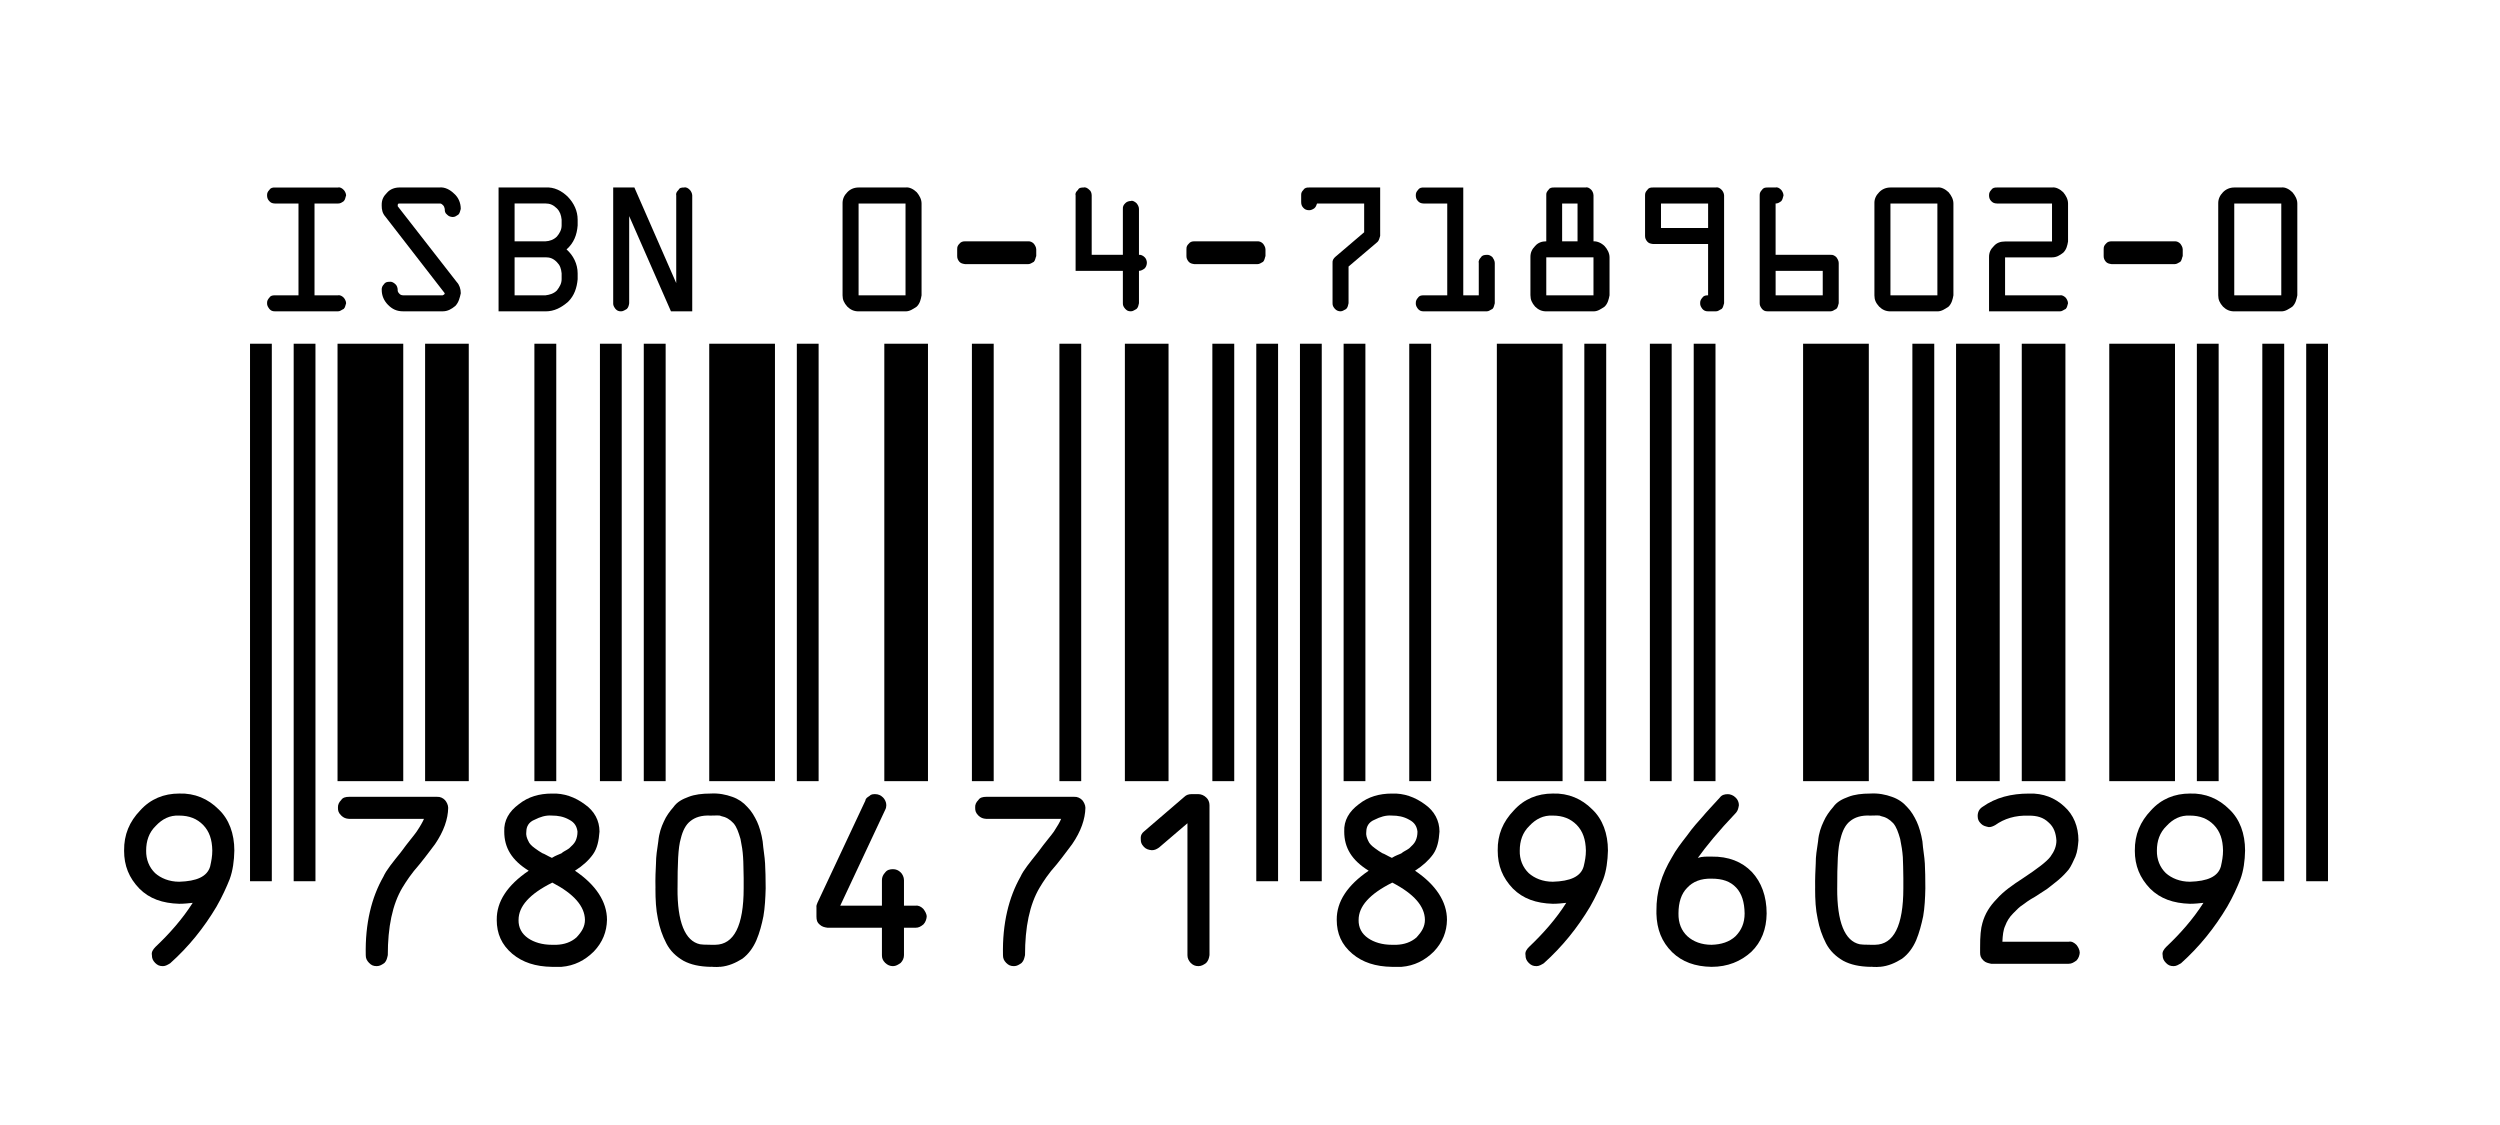
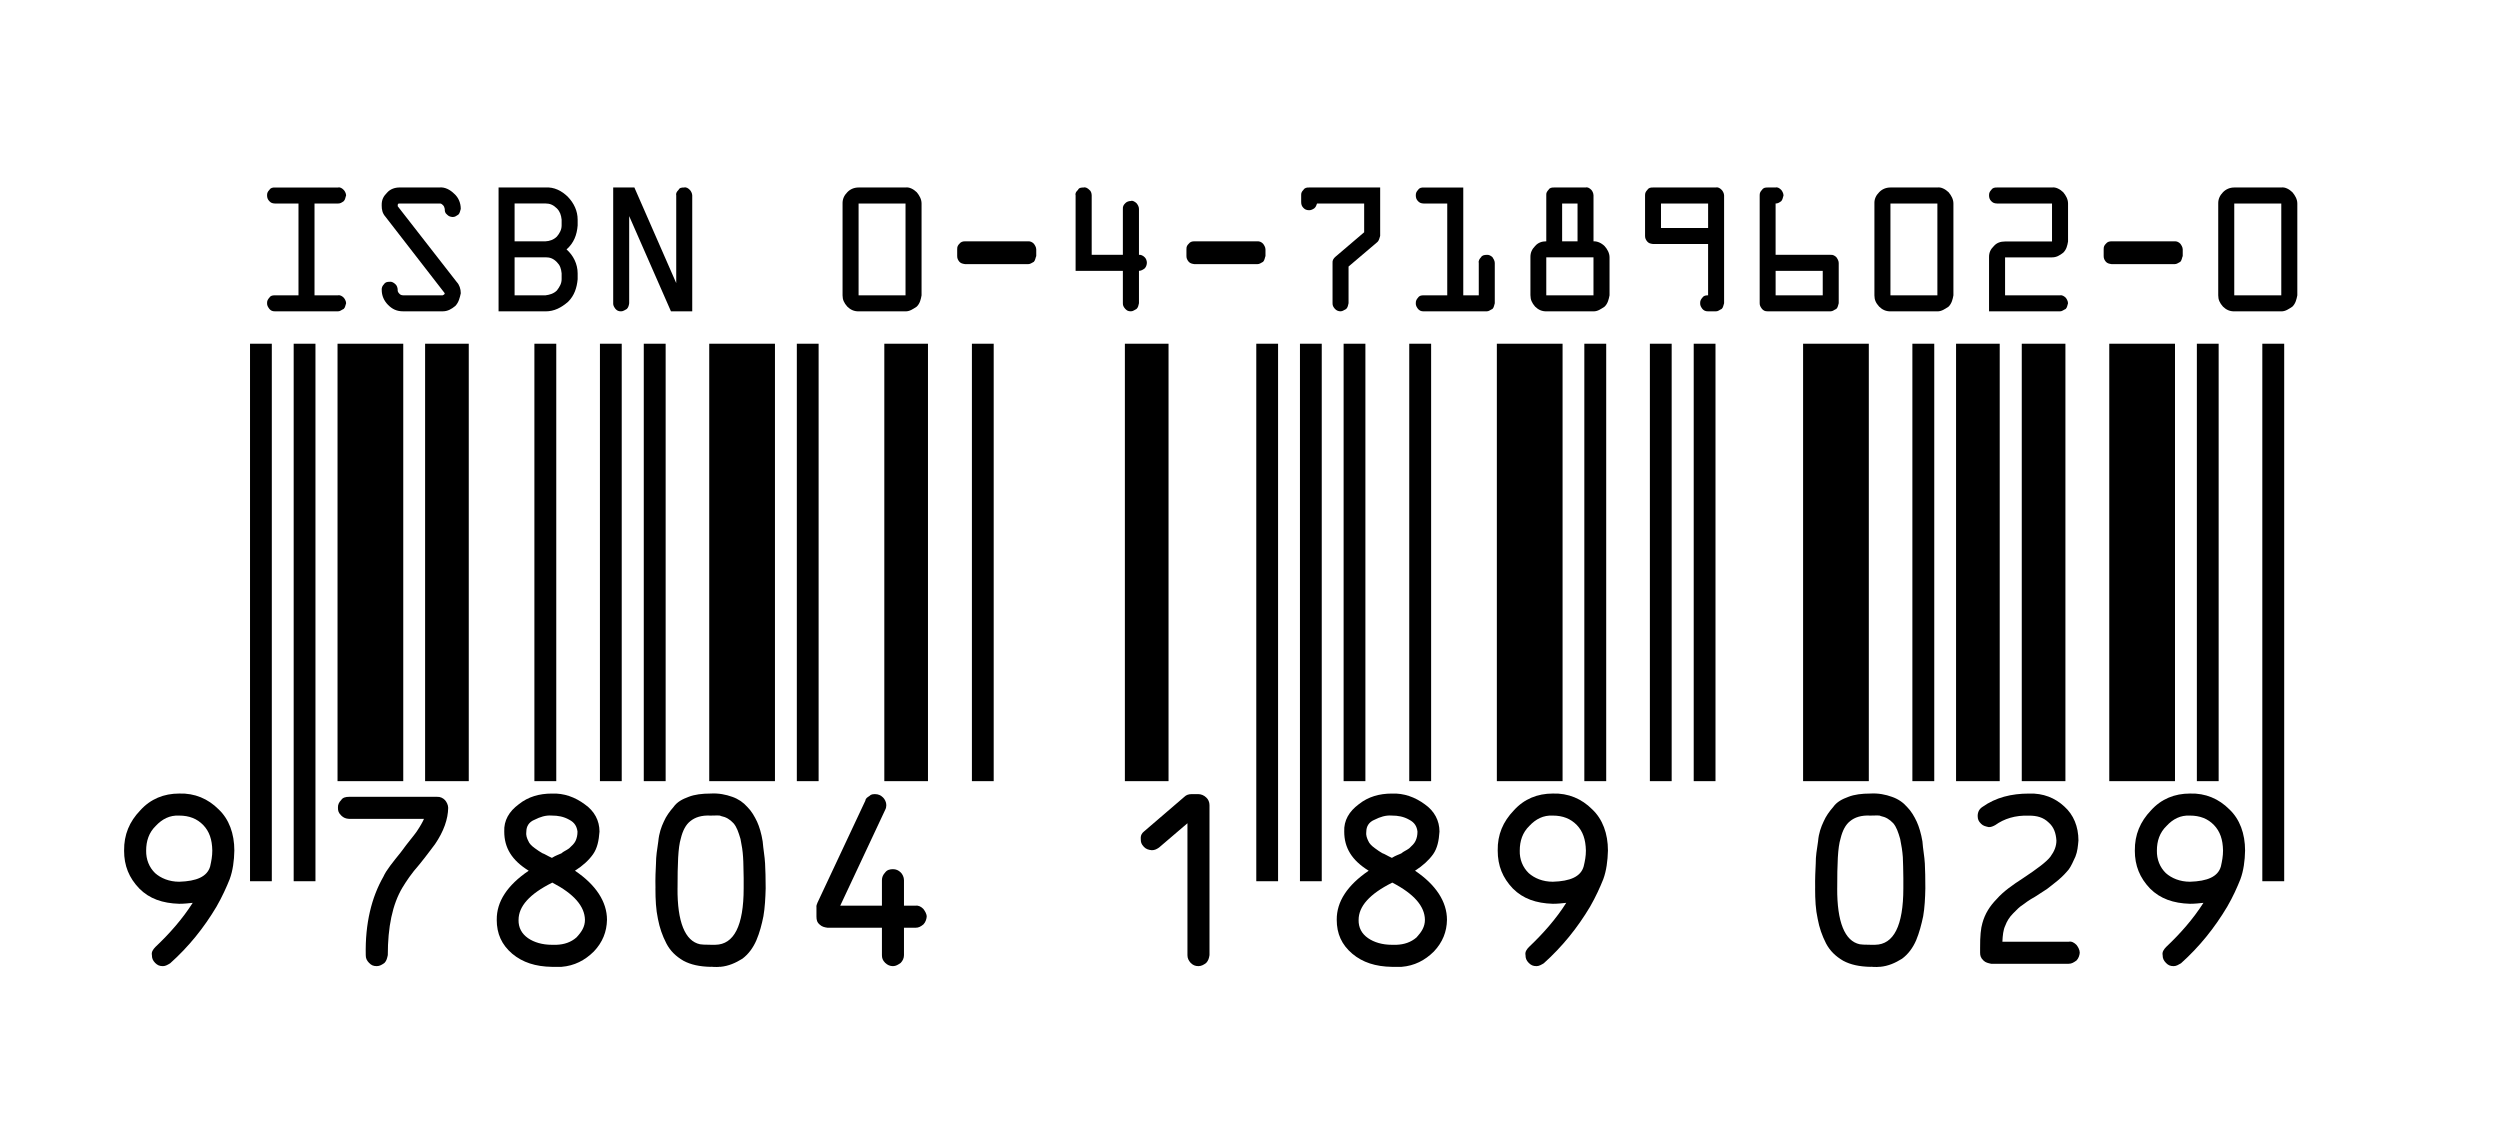
<svg xmlns="http://www.w3.org/2000/svg" width="113.39pt" height="51.02pt" version="1.1" viewBox="0 0 113.39 51.02">
  <g>
    <path d="m12.113 13.754c-0.004-0.109 0.035-0.18 0.105-0.254 0.062-0.098 0.152-0.105 0.254-0.105h1.066v-4.164h-1.066c-0.125-0.004-0.188-0.035-0.254-0.105-0.074-0.074-0.105-0.16-0.105-0.262-0.004-0.109 0.035-0.18 0.105-0.25 0.062-0.102 0.152-0.109 0.254-0.109h2.859c0.09-0.027 0.188 0.035 0.258 0.109 0.043 0.039 0.109 0.156 0.109 0.25-0.035 0.086-0.035 0.188-0.109 0.262-0.102 0.07-0.156 0.105-0.258 0.105h-1.066v4.164h1.066c0.09-0.023 0.188 0.035 0.258 0.105 0.043 0.047 0.109 0.156 0.109 0.254-0.035 0.09-0.035 0.188-0.109 0.258-0.102 0.043-0.156 0.109-0.258 0.109h-2.859c-0.125 0-0.188-0.035-0.254-0.109-0.074-0.102-0.105-0.156-0.105-0.258" />
    <path d="m17.312 13.148c-0.004-0.109 0.035-0.188 0.105-0.258 0.062-0.098 0.156-0.109 0.254-0.109 0.078-0.02 0.188 0.035 0.262 0.109 0.059 0.047 0.105 0.156 0.105 0.258-0.012 0.059 0.027 0.125 0.074 0.172 0.043 0.051 0.105 0.074 0.172 0.074h1.793c0.035-0.023 0.094-0.031 0.094-0.094l-2.691-3.473c-0.137-0.156-0.168-0.32-0.168-0.504v-0.02c-0.004-0.246 0.082-0.402 0.242-0.562 0.141-0.164 0.352-0.238 0.57-0.238h1.797c0.254-0.027 0.492 0.098 0.684 0.289 0.191 0.168 0.293 0.418 0.293 0.684-0.031 0.082-0.035 0.188-0.109 0.258-0.102 0.066-0.156 0.109-0.258 0.109-0.109-0.008-0.184-0.035-0.254-0.109-0.098-0.074-0.105-0.156-0.105-0.258-0.023-0.082-0.027-0.117-0.078-0.168-0.082-0.082-0.105-0.078-0.172-0.078h-1.797c-0.066-0.004-0.086 0.023-0.086 0.074v0.051l2.68 3.441c0.113 0.117 0.18 0.309 0.18 0.504-0.043 0.199-0.094 0.418-0.25 0.578-0.172 0.141-0.344 0.242-0.57 0.242h-1.793c-0.293 0-0.492-0.098-0.684-0.289-0.191-0.195-0.289-0.422-0.289-0.684" />
    <path d="m22.613 14.121v-5.617h2.133c0.379-0.027 0.734 0.145 1.02 0.434 0.266 0.281 0.434 0.629 0.434 1.023v0.266c-0.035 0.426-0.168 0.789-0.504 1.086 0.305 0.266 0.504 0.66 0.504 1.086v0.266c-0.035 0.379-0.145 0.738-0.434 1.023-0.309 0.266-0.625 0.434-1.02 0.434zm0.727-0.727h1.406c0.18-0.023 0.367-0.074 0.512-0.219 0.125-0.164 0.215-0.316 0.215-0.512v-0.266c-0.023-0.223-0.074-0.367-0.215-0.508-0.164-0.168-0.316-0.219-0.512-0.219h-1.406zm0-2.449h1.406c0.18-0.008 0.367-0.07 0.512-0.215 0.125-0.148 0.215-0.312 0.215-0.504v-0.266c-0.023-0.207-0.074-0.363-0.215-0.508-0.164-0.16-0.316-0.223-0.512-0.223h-1.406v1.715" />
    <path d="m27.812 13.754v-5.25h0.961l1.898 4.336v-3.977c-0.023-0.109 0.035-0.18 0.105-0.25 0.043-0.102 0.152-0.109 0.254-0.109 0.09-0.027 0.188 0.035 0.258 0.109 0.043 0.039 0.109 0.156 0.109 0.25v5.258h-0.965l-1.895-4.32v3.953c-0.012 0.09-0.035 0.188-0.105 0.258-0.082 0.043-0.16 0.109-0.262 0.109-0.125 0-0.184-0.035-0.254-0.109-0.074-0.102-0.105-0.156-0.105-0.258" />
    <path d="m38.215 13.395v-4.164c-0.004-0.199 0.07-0.367 0.215-0.512 0.133-0.141 0.312-0.215 0.512-0.215h2.129c0.168-0.027 0.363 0.074 0.508 0.215 0.121 0.145 0.219 0.316 0.219 0.512v4.164c-0.031 0.172-0.07 0.367-0.219 0.512-0.172 0.113-0.316 0.215-0.508 0.215h-2.129c-0.211 0-0.367-0.074-0.512-0.215-0.152-0.172-0.215-0.316-0.215-0.512zm0.727 0h2.129v-4.164h-2.129v4.164" />
    <path d="m43.414 11.613v-0.301c-0.004-0.133 0.035-0.188 0.102-0.258 0.066-0.086 0.156-0.109 0.258-0.109h2.859c0.09-0.008 0.188 0.035 0.258 0.109 0.043 0.059 0.109 0.156 0.109 0.258v0.301c-0.035 0.07-0.039 0.188-0.109 0.262-0.102 0.051-0.16 0.105-0.258 0.105h-2.859c-0.125-0.02-0.188-0.035-0.258-0.105-0.074-0.09-0.102-0.16-0.102-0.262" />
    <path d="m48.785 12.285v-3.422c-0.027-0.109 0.035-0.18 0.109-0.25 0.039-0.102 0.16-0.109 0.258-0.109 0.082-0.027 0.188 0.035 0.258 0.109 0.066 0.039 0.105 0.156 0.105 0.25v2.695h1.414v-2.082c-0.008-0.121 0.039-0.188 0.109-0.258 0.059-0.066 0.16-0.102 0.258-0.102 0.066-0.035 0.184 0.035 0.254 0.102 0.055 0.07 0.109 0.156 0.109 0.258v2.082c0.082-0.012 0.184 0.035 0.254 0.105 0.066 0.059 0.105 0.16 0.105 0.262-0.008 0.098-0.035 0.184-0.105 0.254-0.074 0.051-0.152 0.105-0.254 0.105v1.469c-0.02 0.09-0.035 0.188-0.109 0.258-0.09 0.043-0.156 0.109-0.254 0.109-0.133 0-0.184-0.035-0.258-0.109-0.086-0.102-0.109-0.156-0.109-0.258v-1.469h-2.144" />
    <path d="m53.812 11.613v-0.301c-0.004-0.133 0.035-0.188 0.105-0.258 0.062-0.086 0.156-0.109 0.254-0.109h2.859c0.09-0.008 0.188 0.035 0.258 0.109 0.043 0.059 0.109 0.156 0.109 0.258v0.301c-0.031 0.07-0.035 0.188-0.109 0.262-0.102 0.051-0.156 0.105-0.258 0.105h-2.859c-0.125-0.02-0.184-0.035-0.254-0.105-0.074-0.09-0.105-0.16-0.105-0.262" />
    <path d="m59.016 9.172v-0.309c-0.008-0.109 0.031-0.18 0.102-0.25 0.062-0.102 0.156-0.109 0.258-0.109h3.223v2.195c-0.031 0.086-0.043 0.203-0.129 0.281l-1.305 1.109v1.664c-0.02 0.09-0.035 0.188-0.105 0.258-0.094 0.043-0.156 0.109-0.254 0.109-0.102 0-0.188-0.035-0.258-0.109-0.086-0.102-0.109-0.156-0.109-0.258v-1.828c-0.012-0.113 0.043-0.203 0.133-0.281l1.301-1.109v-1.305h-2.137c-0.027 0.082-0.055 0.16-0.125 0.219-0.07 0.047-0.145 0.086-0.234 0.086-0.129-0.004-0.188-0.035-0.258-0.105-0.074-0.074-0.102-0.156-0.102-0.258" />
    <path d="m64.215 13.754c-0.004-0.109 0.035-0.18 0.102-0.254 0.066-0.098 0.156-0.105 0.258-0.105h1.066v-4.164h-1.066c-0.125-0.004-0.188-0.035-0.258-0.105-0.074-0.074-0.102-0.16-0.102-0.262-0.004-0.109 0.035-0.18 0.102-0.25 0.066-0.102 0.156-0.109 0.258-0.109h1.793v4.891h0.703v-1.469c-0.023-0.102 0.035-0.188 0.105-0.262 0.043-0.086 0.156-0.105 0.254-0.105 0.094-0.012 0.188 0.035 0.262 0.105 0.039 0.059 0.105 0.16 0.105 0.262v1.828c-0.031 0.09-0.035 0.188-0.105 0.258-0.102 0.043-0.16 0.109-0.262 0.109h-2.856c-0.125 0-0.188-0.035-0.258-0.109-0.074-0.102-0.102-0.156-0.102-0.258" />
    <path d="m69.414 13.395v-1.723c-0.004-0.215 0.07-0.367 0.211-0.512 0.133-0.156 0.312-0.215 0.508-0.215v-2.082c-0.012-0.113 0.035-0.184 0.102-0.254 0.055-0.098 0.152-0.105 0.25-0.105h1.434c0.094-0.027 0.184 0.035 0.254 0.105 0.043 0.039 0.102 0.152 0.102 0.254v2.082c0.168-0.008 0.359 0.074 0.504 0.219 0.121 0.133 0.223 0.316 0.223 0.508v1.723c-0.035 0.172-0.074 0.367-0.223 0.512-0.172 0.113-0.312 0.215-0.504 0.215h-2.141c-0.207 0-0.363-0.074-0.508-0.215-0.148-0.172-0.211-0.316-0.211-0.512zm0.719 0h2.141v-1.723h-2.141zm0.719-2.449h0.699v-1.715h-0.699v1.715" />
    <path d="m74.613 10.699v-1.836c-0.004-0.109 0.035-0.18 0.105-0.25 0.062-0.102 0.152-0.109 0.254-0.109h2.859c0.09-0.027 0.188 0.035 0.258 0.109 0.043 0.039 0.109 0.156 0.109 0.25v4.891c-0.035 0.09-0.035 0.188-0.109 0.258-0.102 0.043-0.156 0.109-0.258 0.109h-0.359c-0.125 0-0.188-0.035-0.258-0.109-0.074-0.102-0.102-0.156-0.102-0.258-0.004-0.109 0.035-0.18 0.102-0.254 0.066-0.098 0.156-0.105 0.258-0.105v-2.328h-2.5c-0.125-0.016-0.188-0.035-0.254-0.105-0.074-0.086-0.105-0.16-0.105-0.262zm0.723-0.359h2.137v-1.109h-2.137v1.109" />
    <path d="m79.812 13.754v-4.891c-0.004-0.109 0.035-0.18 0.105-0.25 0.062-0.102 0.156-0.109 0.254-0.109h0.363c0.086-0.027 0.184 0.035 0.254 0.109 0.039 0.039 0.105 0.156 0.105 0.25-0.031 0.086-0.035 0.188-0.105 0.262-0.098 0.07-0.156 0.105-0.254 0.105v2.328h2.496c0.09-0.012 0.188 0.035 0.258 0.105 0.043 0.059 0.109 0.16 0.109 0.262v1.828c-0.031 0.09-0.035 0.188-0.109 0.258-0.102 0.043-0.156 0.109-0.258 0.109h-2.859c-0.125 0-0.184-0.035-0.254-0.109-0.074-0.102-0.105-0.156-0.105-0.258zm0.723-0.359h2.137v-1.109h-2.137v1.109" />
    <path d="m85.016 13.395v-4.164c-0.008-0.199 0.07-0.367 0.215-0.512 0.133-0.141 0.312-0.215 0.512-0.215h2.129c0.168-0.027 0.359 0.074 0.508 0.215 0.121 0.145 0.219 0.316 0.219 0.512v4.164c-0.031 0.172-0.074 0.367-0.219 0.512-0.172 0.113-0.316 0.215-0.508 0.215h-2.129c-0.211 0-0.367-0.074-0.512-0.215-0.156-0.172-0.215-0.316-0.215-0.512zm0.727 0h2.129v-4.164h-2.129v4.164" />
    <path d="m90.215 14.121v-2.449c-0.004-0.215 0.07-0.367 0.215-0.508 0.133-0.156 0.312-0.211 0.512-0.211h2.129v-1.723h-2.496c-0.125-0.004-0.188-0.035-0.258-0.105-0.074-0.074-0.102-0.16-0.102-0.262-0.004-0.109 0.035-0.18 0.102-0.25 0.066-0.102 0.156-0.109 0.258-0.109h2.496c0.168-0.027 0.363 0.074 0.508 0.215 0.121 0.145 0.219 0.316 0.219 0.512v1.723c-0.031 0.18-0.07 0.359-0.215 0.504-0.172 0.133-0.312 0.215-0.512 0.215h-2.129v1.723h2.488c0.094-0.023 0.188 0.035 0.262 0.105 0.039 0.047 0.105 0.156 0.105 0.254-0.031 0.09-0.035 0.188-0.105 0.258-0.102 0.043-0.16 0.109-0.262 0.109h-3.215" />
    <path d="m95.414 11.613v-0.301c-0.004-0.133 0.035-0.188 0.102-0.258 0.066-0.086 0.156-0.109 0.258-0.109h2.859c0.09-0.008 0.188 0.035 0.258 0.109 0.043 0.059 0.109 0.156 0.109 0.258v0.301c-0.035 0.07-0.039 0.188-0.109 0.262-0.102 0.051-0.16 0.105-0.258 0.105h-2.859c-0.125-0.02-0.188-0.035-0.258-0.105-0.074-0.09-0.102-0.16-0.102-0.262" />
    <path d="m100.61 13.395v-4.164c-0.004-0.199 0.074-0.367 0.215-0.512 0.137-0.141 0.316-0.215 0.512-0.215h2.133c0.168-0.027 0.359 0.074 0.504 0.215 0.121 0.145 0.223 0.316 0.223 0.512v4.164c-0.035 0.172-0.074 0.367-0.223 0.512-0.172 0.113-0.312 0.215-0.504 0.215h-2.133c-0.211 0-0.367-0.074-0.512-0.215-0.152-0.172-0.215-0.316-0.215-0.512zm0.727 0h2.133v-4.164h-2.133v4.164" />
    <path d="m11.34 39.969h0.988v-24.379h-0.988z" />
    <path d="m13.32 39.969h0.988v-24.379h-0.988z" />
    <path d="m15.309 35.43h2.981v-19.84h-2.981z" />
    <path d="m19.281 35.43h1.98v-19.84h-1.98z" />
    <path d="m24.238 35.43h0.992v-19.84h-0.992z" />
    <path d="m27.211 35.43h0.988v-19.84h-0.988z" />
    <path d="m29.199 35.43h0.992v-19.84h-0.992z" />
    <path d="m32.168 35.43h2.981v-19.84h-2.981z" />
    <path d="m36.141 35.43h0.988v-19.84h-0.988z" />
    <path d="m40.109 35.43h1.98v-19.84h-1.98z" />
    <path d="m44.082 35.43h0.988v-19.84h-0.988z" />
-     <path d="m48.051 35.43h0.988v-19.84h-0.988z" />
    <path d="m51.02 35.43h1.98v-19.84h-1.98z" />
-     <path d="m54.988 35.43h0.992v-19.84h-0.992z" />
    <path d="m56.98 39.969h0.988v-24.379h-0.988z" />
    <path d="m58.961 39.969h0.988v-24.379h-0.988z" />
    <path d="m60.941 35.43h0.988v-19.84h-0.988z" />
    <path d="m63.918 35.43h0.992v-19.84h-0.992z" />
    <path d="m67.891 35.43h2.981v-19.84h-2.981z" />
    <path d="m71.859 35.43h0.992v-19.84h-0.992z" />
    <path d="m74.832 35.43h0.988v-19.84h-0.988z" />
    <path d="m76.82 35.43h0.988v-19.84h-0.988z" />
    <path d="m81.781 35.43h2.981v-19.84h-2.981z" />
    <path d="m86.738 35.43h0.992v-19.84h-0.992z" />
    <path d="m88.719 35.43h1.98v-19.84h-1.98z" />
    <path d="m91.699 35.43h1.98v-19.84h-1.98z" />
    <path d="m95.668 35.43h2.981v-19.84h-2.981z" />
    <path d="m99.641 35.43h0.988v-19.84h-0.988z" />
    <path d="m102.61 39.969h0.992v-24.379h-0.992z" />
-     <path d="m104.6 39.969h0.988v-24.379h-0.988z" />
    <path d="m5.629 38.578c-0.008-0.723 0.242-1.312 0.73-1.82 0.469-0.523 1.078-0.766 1.77-0.766 0.703-0.023 1.309 0.238 1.785 0.715 0.473 0.445 0.715 1.102 0.715 1.871-0.008 0.461-0.07 0.914-0.211 1.297-0.145 0.363-0.34 0.797-0.598 1.246-0.574 0.965-1.266 1.824-2.102 2.57-0.105 0.062-0.207 0.129-0.328 0.129-0.164 0-0.25-0.047-0.352-0.145-0.113-0.117-0.148-0.215-0.148-0.355-0.031-0.141 0.055-0.262 0.16-0.371 0.645-0.609 1.223-1.266 1.691-2-0.195 0.02-0.387 0.043-0.613 0.043-0.758-0.023-1.352-0.23-1.809-0.691-0.469-0.488-0.691-1.035-0.691-1.723zm1 0c-0.008 0.402 0.137 0.762 0.406 1.023 0.258 0.23 0.637 0.391 1.094 0.391 0.789-0.023 1.266-0.23 1.402-0.691 0.055-0.246 0.098-0.461 0.098-0.723-0.008-0.504-0.137-0.871-0.41-1.156-0.281-0.289-0.637-0.43-1.09-0.43-0.43-0.023-0.773 0.156-1.066 0.469-0.309 0.301-0.434 0.684-0.434 1.117" />
    <path d="m15.328 36.641c-0.008-0.148 0.051-0.258 0.148-0.355 0.07-0.117 0.215-0.145 0.352-0.145h4c0.133-0.008 0.262 0.051 0.355 0.148 0.07 0.078 0.145 0.219 0.145 0.352-0.008 0.508-0.199 1.062-0.598 1.648-0.129 0.16-0.355 0.488-0.711 0.922-0.359 0.402-0.605 0.781-0.762 1.039-0.465 0.777-0.668 1.809-0.668 3.07-0.031 0.133-0.051 0.25-0.148 0.352-0.113 0.082-0.219 0.148-0.352 0.148-0.164 0-0.25-0.047-0.348-0.145-0.113-0.117-0.152-0.215-0.152-0.355-0.031-1.441 0.266-2.625 0.801-3.559 0.129-0.293 0.422-0.648 0.789-1.105 0.34-0.469 0.605-0.77 0.719-0.938 0.168-0.25 0.277-0.445 0.332-0.578h-3.402c-0.141-0.008-0.25-0.051-0.348-0.148-0.129-0.125-0.152-0.219-0.152-0.352" />
    <path d="m22.531 41.719c-0.012-0.824 0.48-1.57 1.449-2.227-0.766-0.473-1.109-1.039-1.109-1.773-0.023-0.504 0.219-0.918 0.66-1.242 0.43-0.344 0.938-0.484 1.5-0.484 0.543-0.023 1.051 0.16 1.492 0.488 0.438 0.305 0.668 0.738 0.668 1.238-0.031 0.406-0.098 0.75-0.293 1.027-0.191 0.27-0.465 0.523-0.82 0.746 0.941 0.633 1.453 1.402 1.453 2.227-0.012 0.543-0.199 1.02-0.598 1.438-0.406 0.402-0.883 0.648-1.465 0.695h-0.438c-0.738-0.012-1.324-0.199-1.797-0.594-0.48-0.41-0.703-0.91-0.703-1.539zm0.988 0c-0.008 0.355 0.145 0.633 0.43 0.832 0.27 0.188 0.648 0.301 1.082 0.301h0.211c0.34-0.012 0.656-0.113 0.906-0.336 0.238-0.254 0.383-0.488 0.383-0.797-0.012-0.613-0.496-1.176-1.48-1.688-1.039 0.516-1.531 1.082-1.531 1.688zm0.352-4c-0.023 0.16 0.027 0.301 0.09 0.422 0.039 0.113 0.156 0.23 0.293 0.328 0.117 0.086 0.254 0.18 0.348 0.23 0.094 0.027 0.234 0.125 0.43 0.211 0.184-0.117 0.336-0.156 0.434-0.207 0.074-0.078 0.211-0.125 0.344-0.223 0.133-0.121 0.23-0.211 0.293-0.336 0.059-0.129 0.09-0.266 0.09-0.426-0.031-0.23-0.125-0.41-0.375-0.539-0.258-0.145-0.512-0.188-0.785-0.188-0.285-0.023-0.535 0.062-0.785 0.188-0.266 0.105-0.375 0.309-0.375 0.539" />
    <path d="m29.73 40.289c-0.012-0.469 0.008-0.82 0.023-1.129 0-0.32 0.051-0.641 0.105-1 0.035-0.375 0.137-0.656 0.25-0.895 0.109-0.25 0.262-0.457 0.441-0.664 0.164-0.234 0.41-0.359 0.688-0.461 0.27-0.105 0.609-0.148 0.992-0.148 0.363-0.023 0.699 0.047 0.98 0.148 0.273 0.094 0.508 0.254 0.688 0.461 0.184 0.18 0.328 0.43 0.441 0.668 0.102 0.223 0.199 0.539 0.254 0.895 0.027 0.344 0.094 0.691 0.109 1 0.016 0.297 0.027 0.688 0.027 1.125-0.012 0.438-0.035 0.883-0.102 1.266-0.074 0.371-0.172 0.75-0.32 1.094-0.148 0.34-0.359 0.629-0.637 0.836-0.305 0.188-0.617 0.332-1 0.367-0.043-0.012-0.047 0-0.082 0.004-0.062-0.008-0.055 0.004-0.07 0.004-0.039-0.012-0.082 0-0.145-0.004-0.09-0.016-0.113-0.004-0.145-0.004-0.492-0.012-0.891-0.094-1.23-0.277-0.34-0.199-0.598-0.445-0.773-0.785-0.188-0.363-0.305-0.711-0.383-1.113-0.09-0.422-0.113-0.867-0.113-1.387zm1 0c-0.012 1.523 0.34 2.394 1.02 2.539 0.051 0.012 0.227 0.023 0.48 0.023h0.219c0.836-0.012 1.281-0.855 1.281-2.562v-0.461c-0.012-0.387-0.008-0.703-0.027-0.953-0.016-0.27-0.055-0.523-0.117-0.824-0.094-0.312-0.168-0.539-0.316-0.711-0.168-0.18-0.336-0.281-0.57-0.328-0.059-0.043-0.215-0.02-0.469-0.02-0.418-0.023-0.711 0.082-0.918 0.25-0.207 0.16-0.348 0.43-0.434 0.789-0.125 0.41-0.148 1.164-0.148 2.258" />
    <path d="m37.031 41.578v-0.43c-0.012-0.066 0.016-0.129 0.047-0.207l2.172-4.629c0.016-0.113 0.094-0.148 0.18-0.207 0.078-0.086 0.176-0.086 0.27-0.086 0.133 0 0.25 0.051 0.352 0.152 0.082 0.082 0.148 0.215 0.148 0.348 0 0.074-0.016 0.145-0.051 0.211l-2.039 4.348h1.891v-1.156c0-0.137 0.051-0.25 0.148-0.352 0.086-0.117 0.219-0.148 0.352-0.148s0.25 0.047 0.352 0.148c0.082 0.082 0.148 0.215 0.148 0.352v1.156h0.531c0.129-0.02 0.258 0.051 0.352 0.152 0.07 0.098 0.148 0.215 0.148 0.348-0.012 0.113-0.051 0.25-0.152 0.352-0.125 0.098-0.215 0.148-0.348 0.148h-0.531v1.242c0 0.133-0.051 0.25-0.148 0.352-0.117 0.082-0.219 0.148-0.352 0.148s-0.25-0.051-0.352-0.148c-0.117-0.117-0.148-0.219-0.148-0.352v-1.242h-2.469c-0.145-0.02-0.25-0.047-0.352-0.141-0.125-0.105-0.148-0.219-0.148-0.359" />
-     <path d="m44.23 36.641c-0.012-0.148 0.047-0.258 0.145-0.355 0.07-0.117 0.215-0.145 0.355-0.145h4c0.129-0.008 0.258 0.051 0.355 0.148 0.066 0.078 0.145 0.219 0.145 0.352-0.012 0.508-0.199 1.062-0.602 1.648-0.129 0.16-0.355 0.488-0.707 0.922-0.363 0.402-0.609 0.781-0.762 1.039-0.465 0.777-0.668 1.809-0.668 3.07-0.031 0.133-0.051 0.25-0.152 0.352-0.113 0.082-0.215 0.148-0.348 0.148-0.164 0-0.25-0.047-0.352-0.145-0.113-0.117-0.148-0.215-0.148-0.355-0.031-1.441 0.266-2.625 0.797-3.559 0.129-0.293 0.426-0.648 0.789-1.105 0.34-0.469 0.609-0.77 0.723-0.938 0.164-0.25 0.277-0.445 0.328-0.578h-3.398c-0.145-0.008-0.25-0.051-0.352-0.148-0.125-0.125-0.148-0.219-0.148-0.352" />
    <path d="m51.742 38.062c-0.016-0.168 0.047-0.273 0.148-0.352l1.828-1.57c0.086-0.086 0.199-0.121 0.32-0.121h0.32c0.113 0 0.25 0.051 0.352 0.152 0.094 0.082 0.148 0.215 0.148 0.348v6.801c-0.02 0.133-0.051 0.25-0.148 0.352-0.105 0.082-0.219 0.148-0.352 0.148-0.152 0-0.25-0.047-0.352-0.145-0.102-0.117-0.148-0.215-0.148-0.355v-5.981l-1.289 1.102c-0.109 0.074-0.195 0.121-0.328 0.121-0.156-0.016-0.262-0.051-0.359-0.152-0.121-0.129-0.141-0.215-0.141-0.348" />
    <path d="m60.629 41.719c-0.008-0.824 0.484-1.57 1.449-2.227-0.766-0.473-1.109-1.039-1.109-1.773-0.023-0.504 0.223-0.918 0.66-1.242 0.43-0.344 0.941-0.484 1.5-0.484 0.543-0.023 1.051 0.16 1.496 0.488 0.434 0.305 0.664 0.738 0.664 1.238-0.027 0.406-0.094 0.75-0.289 1.027-0.195 0.27-0.469 0.523-0.82 0.746 0.941 0.633 1.449 1.402 1.449 2.227-0.008 0.543-0.199 1.02-0.594 1.438-0.406 0.402-0.883 0.648-1.465 0.695h-0.441c-0.734-0.012-1.324-0.199-1.793-0.594-0.484-0.41-0.707-0.91-0.707-1.539zm0.992 0c-0.008 0.355 0.141 0.633 0.43 0.832 0.27 0.188 0.645 0.301 1.078 0.301h0.211c0.34-0.012 0.656-0.113 0.91-0.336 0.234-0.254 0.379-0.488 0.379-0.797-0.008-0.613-0.492-1.176-1.48-1.688-1.035 0.516-1.527 1.082-1.527 1.688zm0.348-4c-0.023 0.16 0.031 0.301 0.09 0.422 0.043 0.113 0.16 0.23 0.297 0.328 0.117 0.086 0.25 0.18 0.344 0.23 0.094 0.027 0.238 0.125 0.43 0.211 0.184-0.117 0.34-0.156 0.434-0.207 0.078-0.078 0.215-0.125 0.348-0.223 0.129-0.121 0.23-0.211 0.289-0.336 0.062-0.129 0.09-0.266 0.09-0.426-0.027-0.23-0.125-0.41-0.375-0.539-0.254-0.145-0.512-0.188-0.785-0.188-0.281-0.023-0.535 0.062-0.785 0.188-0.262 0.105-0.375 0.309-0.375 0.539" />
    <path d="m67.93 38.578c-0.012-0.723 0.242-1.312 0.73-1.82 0.469-0.523 1.078-0.766 1.77-0.766 0.703-0.023 1.309 0.238 1.785 0.715 0.473 0.445 0.715 1.102 0.715 1.871-0.012 0.461-0.07 0.914-0.211 1.297-0.145 0.363-0.34 0.797-0.598 1.246-0.574 0.965-1.27 1.824-2.102 2.57-0.105 0.062-0.211 0.129-0.328 0.129-0.164 0-0.25-0.047-0.352-0.145-0.113-0.117-0.148-0.215-0.148-0.355-0.031-0.141 0.051-0.262 0.16-0.371 0.641-0.609 1.223-1.266 1.688-2-0.191 0.02-0.383 0.043-0.609 0.043-0.758-0.023-1.352-0.23-1.812-0.691-0.465-0.488-0.688-1.035-0.688-1.723zm1 0c-0.012 0.402 0.137 0.762 0.406 1.023 0.258 0.23 0.633 0.391 1.094 0.391 0.789-0.023 1.266-0.23 1.398-0.691 0.059-0.246 0.102-0.461 0.102-0.723-0.012-0.504-0.137-0.871-0.41-1.156-0.281-0.289-0.637-0.43-1.09-0.43-0.43-0.023-0.773 0.156-1.066 0.469-0.309 0.301-0.434 0.684-0.434 1.117" />
-     <path d="m75.129 41.43v-0.117c-0.008-0.871 0.234-1.648 0.699-2.422 0.18-0.336 0.418-0.645 0.691-0.996 0.266-0.375 0.504-0.629 0.691-0.84 0.184-0.223 0.453-0.504 0.797-0.883 0.086-0.117 0.211-0.152 0.363-0.152 0.109 0 0.25 0.051 0.348 0.152 0.094 0.082 0.152 0.215 0.152 0.348-0.023 0.129-0.043 0.242-0.129 0.34-0.801 0.84-1.367 1.539-1.734 2.051 0.199-0.07 0.406-0.059 0.621-0.059 0.766-0.012 1.383 0.23 1.832 0.699 0.426 0.457 0.668 1.094 0.668 1.879-0.008 0.711-0.234 1.297-0.699 1.746-0.477 0.43-1.066 0.676-1.801 0.676-0.742-0.012-1.328-0.223-1.785-0.664-0.473-0.469-0.695-1.031-0.715-1.758zm1 0c-0.008 0.438 0.137 0.789 0.41 1.039 0.262 0.238 0.637 0.383 1.09 0.383 0.438-0.012 0.809-0.129 1.086-0.387 0.27-0.273 0.414-0.602 0.414-1.035-0.008-0.508-0.125-0.895-0.379-1.168-0.27-0.289-0.625-0.41-1.121-0.41-0.488-0.012-0.852 0.137-1.109 0.418-0.266 0.266-0.391 0.668-0.391 1.16" />
    <path d="m82.328 40.289c-0.008-0.469 0.012-0.82 0.027-1.129-0.004-0.32 0.051-0.641 0.105-1 0.031-0.375 0.137-0.656 0.25-0.895 0.109-0.25 0.258-0.457 0.438-0.664 0.164-0.234 0.41-0.359 0.691-0.461 0.266-0.105 0.609-0.148 0.988-0.148 0.367-0.023 0.703 0.047 0.98 0.148 0.277 0.094 0.512 0.254 0.691 0.461 0.18 0.18 0.328 0.43 0.438 0.668 0.102 0.223 0.199 0.539 0.258 0.895 0.023 0.344 0.094 0.691 0.109 1 0.016 0.297 0.023 0.688 0.023 1.125-0.008 0.438-0.031 0.883-0.098 1.266-0.078 0.371-0.176 0.75-0.32 1.094-0.148 0.34-0.359 0.629-0.641 0.836-0.305 0.188-0.613 0.332-1 0.367-0.043-0.012-0.047 0-0.078 0.004-0.062-0.008-0.059 0.004-0.07 0.004-0.039-0.012-0.082 0-0.145-0.004-0.09-0.016-0.113-0.004-0.148-0.004-0.488-0.012-0.887-0.094-1.227-0.277-0.34-0.199-0.598-0.445-0.777-0.785-0.184-0.363-0.305-0.711-0.379-1.113-0.094-0.422-0.117-0.867-0.117-1.387zm1 0c-0.008 1.523 0.34 2.394 1.023 2.539 0.047 0.012 0.227 0.023 0.477 0.023h0.223c0.836-0.012 1.277-0.855 1.277-2.562v-0.461c-0.008-0.387-0.008-0.703-0.023-0.953-0.02-0.27-0.059-0.523-0.121-0.824-0.09-0.312-0.168-0.539-0.312-0.711-0.172-0.18-0.34-0.281-0.57-0.328-0.062-0.043-0.219-0.02-0.473-0.02-0.414-0.023-0.711 0.082-0.914 0.25-0.207 0.16-0.348 0.43-0.434 0.789-0.129 0.41-0.152 1.164-0.152 2.258" />
    <path d="m89.699 37.02c0-0.188 0.07-0.324 0.211-0.418 0.609-0.434 1.32-0.609 2.121-0.609 0.637-0.023 1.18 0.195 1.602 0.59 0.414 0.371 0.637 0.906 0.637 1.539-0.023 0.254-0.043 0.496-0.137 0.73-0.102 0.223-0.188 0.422-0.297 0.574-0.121 0.148-0.273 0.316-0.492 0.5-0.23 0.18-0.383 0.312-0.5 0.395-0.129 0.082-0.297 0.195-0.543 0.352-0.27 0.148-0.461 0.293-0.574 0.379-0.125 0.074-0.258 0.211-0.422 0.379-0.164 0.164-0.281 0.352-0.355 0.555-0.09 0.184-0.117 0.445-0.129 0.727h3.008c0.133-0.031 0.262 0.051 0.355 0.148 0.07 0.09 0.145 0.219 0.145 0.352-0.008 0.102-0.047 0.25-0.148 0.352-0.125 0.086-0.215 0.148-0.352 0.148h-3.519c-0.137-0.031-0.25-0.051-0.348-0.148-0.121-0.113-0.152-0.219-0.152-0.352v-0.211c-0.004-0.551 0.035-0.902 0.102-1.129 0.117-0.43 0.34-0.781 0.656-1.102 0.293-0.336 0.715-0.633 1.191-0.941 0.637-0.422 1.07-0.746 1.242-0.977 0.18-0.246 0.27-0.477 0.27-0.73-0.023-0.34-0.117-0.613-0.355-0.82-0.242-0.234-0.531-0.309-0.883-0.309-0.633-0.023-1.133 0.141-1.539 0.43-0.113 0.059-0.18 0.09-0.293 0.09-0.133-0.031-0.25-0.051-0.348-0.152-0.117-0.113-0.152-0.211-0.152-0.34" />
    <path d="m96.828 38.578c-0.008-0.723 0.246-1.312 0.73-1.82 0.469-0.523 1.078-0.766 1.77-0.766 0.703-0.023 1.309 0.238 1.785 0.715 0.473 0.445 0.715 1.102 0.715 1.871-0.008 0.461-0.07 0.914-0.211 1.297-0.145 0.363-0.336 0.797-0.598 1.246-0.574 0.965-1.266 1.824-2.098 2.57-0.109 0.062-0.211 0.129-0.332 0.129-0.164 0-0.25-0.047-0.348-0.145-0.113-0.117-0.152-0.215-0.152-0.355-0.031-0.141 0.055-0.262 0.16-0.371 0.645-0.609 1.223-1.266 1.691-2-0.195 0.02-0.387 0.043-0.613 0.043-0.754-0.023-1.348-0.23-1.809-0.691-0.465-0.488-0.691-1.035-0.691-1.723zm1 0c-0.008 0.402 0.137 0.762 0.406 1.023 0.258 0.23 0.637 0.391 1.094 0.391 0.793-0.023 1.27-0.23 1.402-0.691 0.055-0.246 0.098-0.461 0.098-0.723-0.008-0.504-0.137-0.871-0.41-1.156-0.277-0.289-0.637-0.43-1.09-0.43-0.43-0.023-0.773 0.156-1.062 0.469-0.312 0.301-0.438 0.684-0.438 1.117" />
  </g>
</svg>